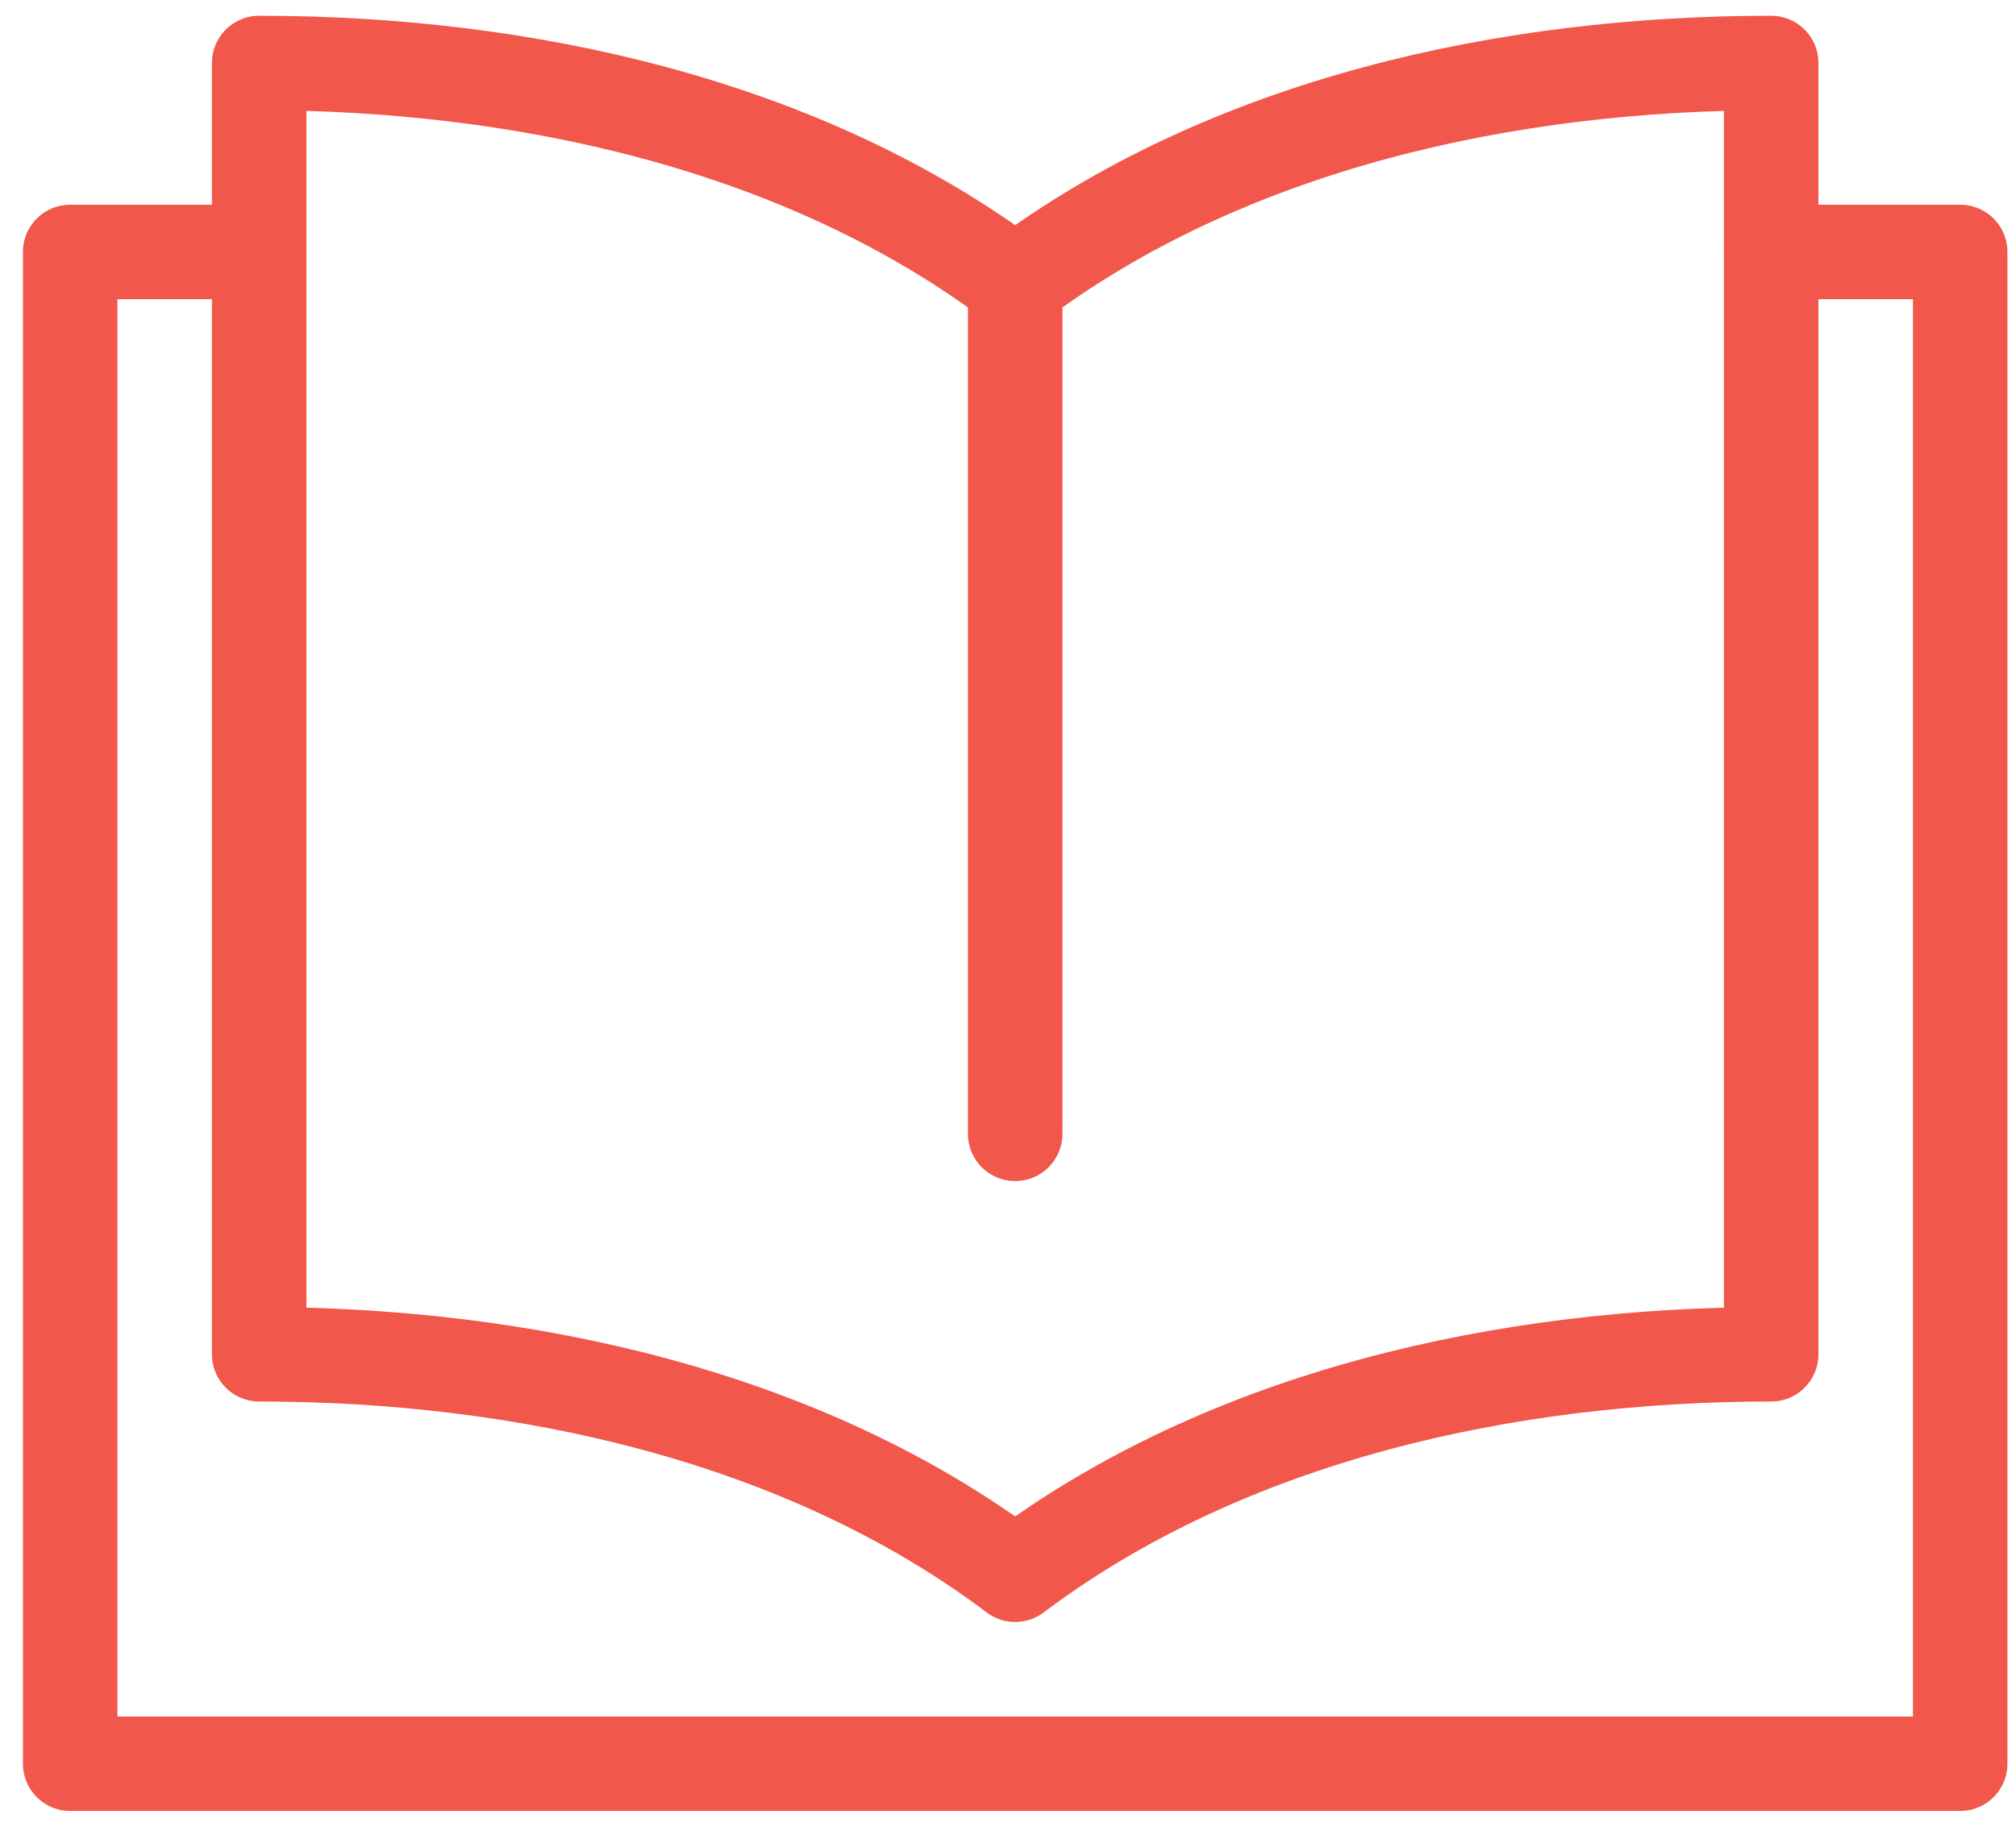
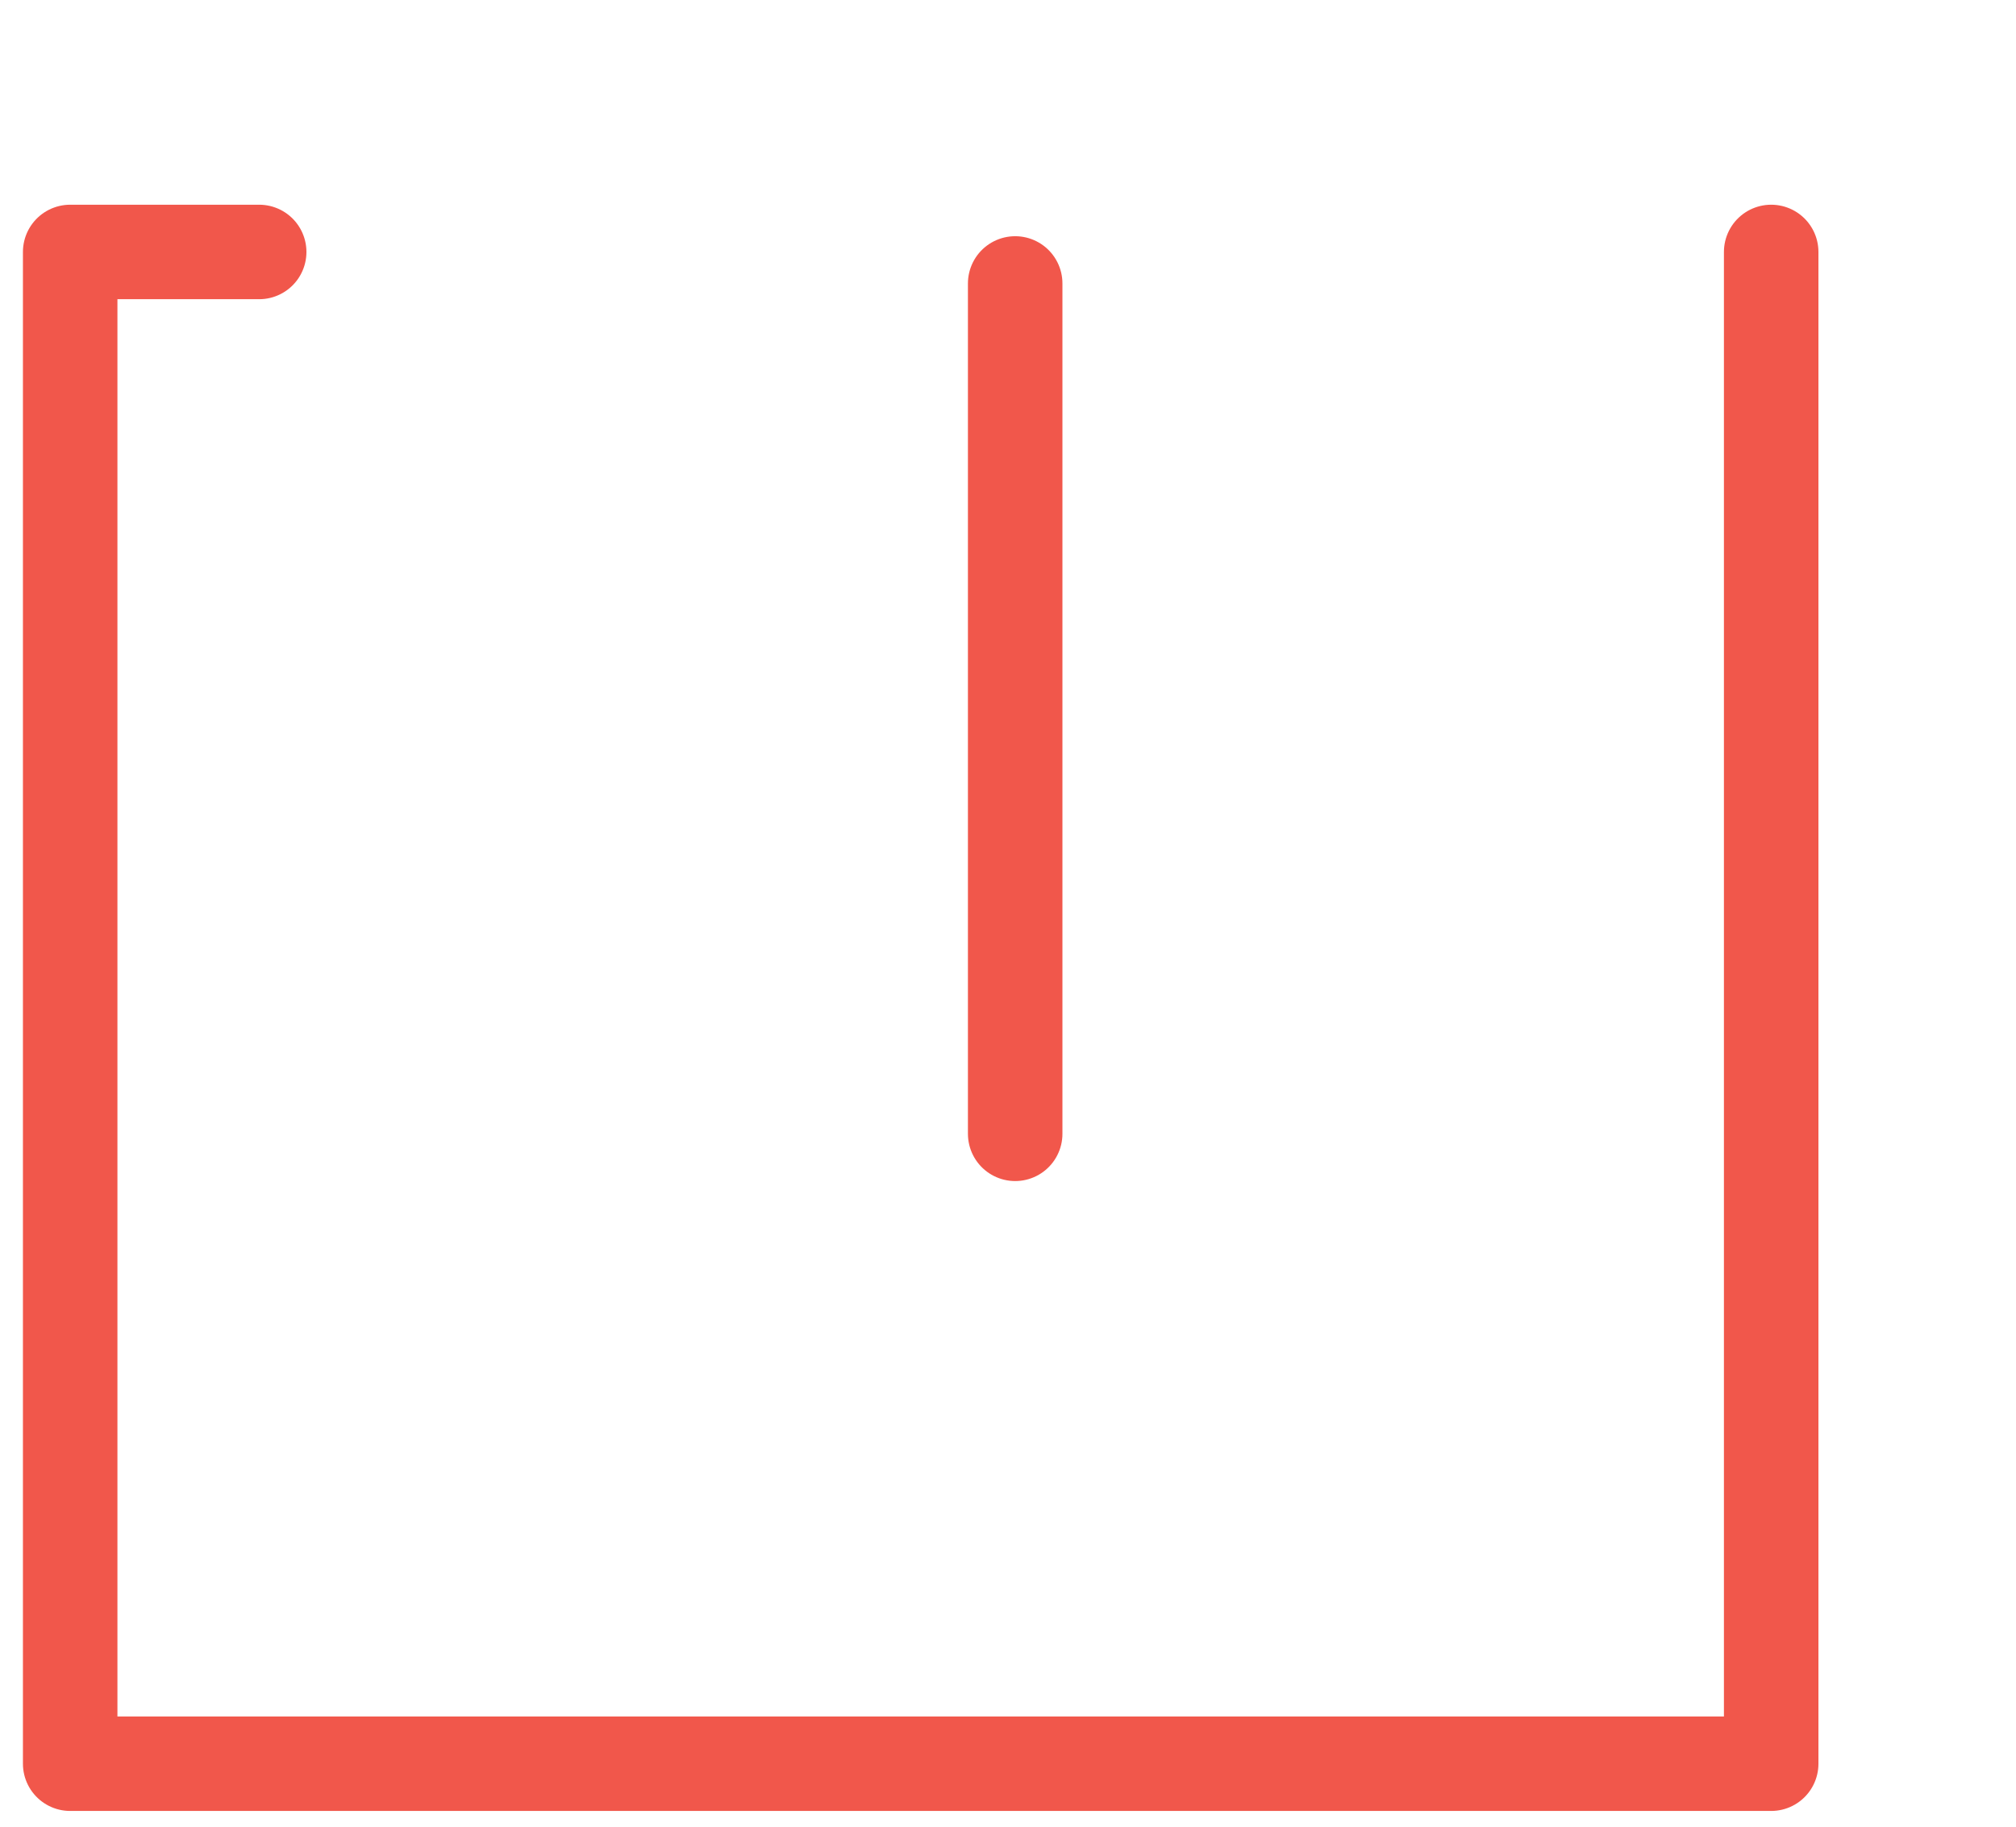
<svg xmlns="http://www.w3.org/2000/svg" width="64" height="58" viewBox="0 0 64 58" fill="none">
  <path d="M32.228 9V36" stroke="#F1574B" stroke-width="3" stroke-miterlimit="10" stroke-linecap="round" stroke-linejoin="round" />
-   <path d="M56.228 8H62.228V56H2.228V8H8.228" stroke="#F1574B" stroke-width="3" stroke-miterlimit="10" stroke-linecap="round" stroke-linejoin="round" />
-   <path d="M32.228 9C25.478 3.917 16.561 2 8.228 2C8.228 6.833 8.228 43 8.228 43C16.561 43 25.478 44.917 32.228 50C38.978 44.917 47.895 43 56.228 43C56.228 43 56.228 6.833 56.228 2C47.895 2 38.978 3.917 32.228 9Z" stroke="#F1574B" stroke-width="3" stroke-miterlimit="10" stroke-linecap="round" stroke-linejoin="round" />
+   <path d="M56.228 8V56H2.228V8H8.228" stroke="#F1574B" stroke-width="3" stroke-miterlimit="10" stroke-linecap="round" stroke-linejoin="round" />
</svg>